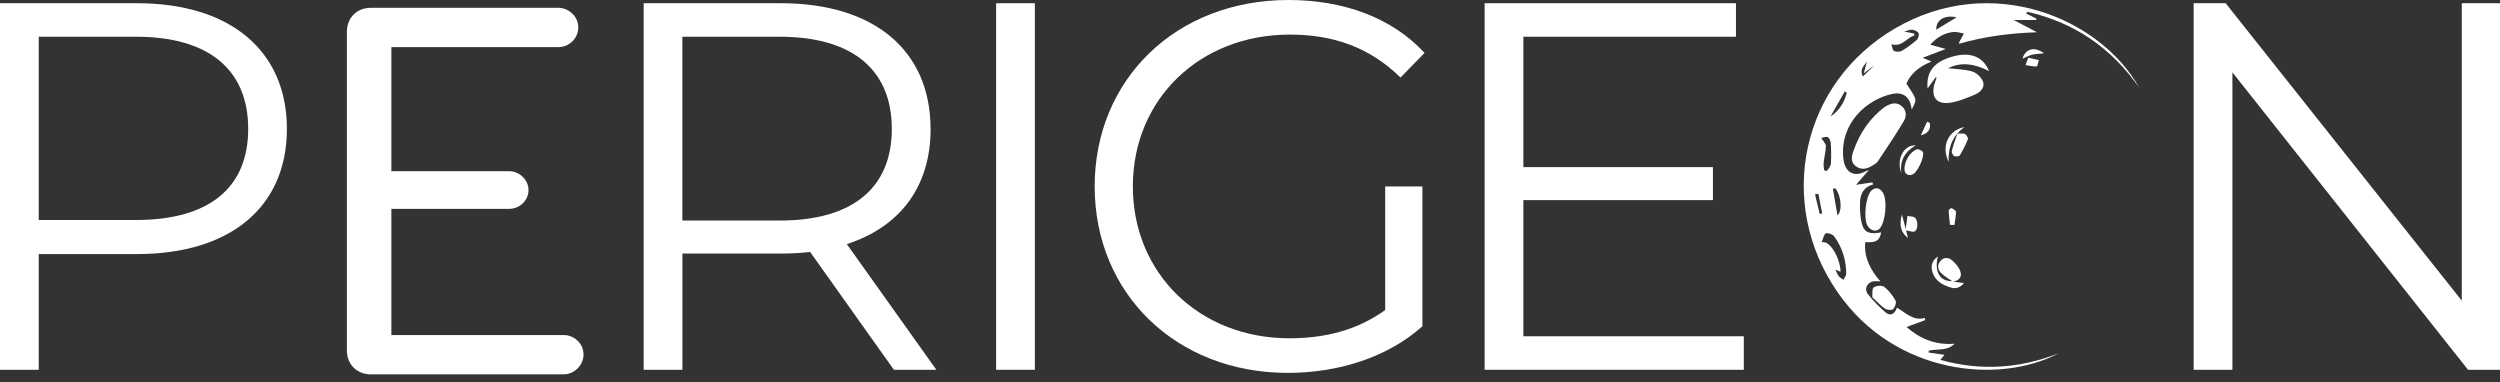
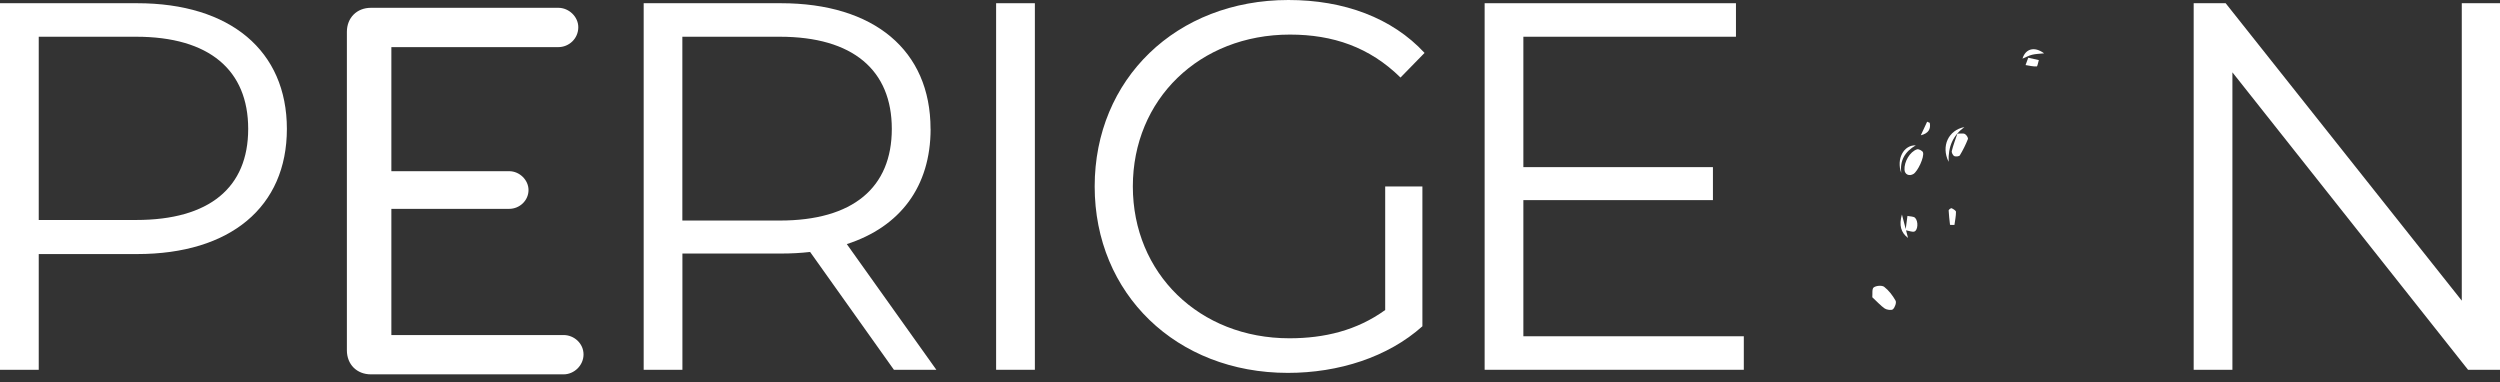
<svg xmlns="http://www.w3.org/2000/svg" width="170" height="26" viewBox="0 0 170 26" fill="none">
  <rect x="0" y="0" width="170" height="26" fill="#333333" stroke="none" />
  <path d="M9.326 0.219H0V25.145H2.634V17.276H9.326C15.663 17.276 19.508 14.073 19.508 8.765C19.508 3.457 15.663 0.219 9.326 0.219ZM9.257 14.959H2.634V2.498H9.257C14.243 2.498 16.877 4.776 16.877 8.765C16.877 12.754 14.243 14.959 9.257 14.959Z" fill="white" />
  <path d="M63.277 8.765C63.277 3.422 59.432 0.219 53.096 0.219H43.77V25.145H46.404V17.241H53.096C53.808 17.241 54.45 17.206 55.088 17.133L60.786 25.145H63.672L57.583 16.599C61.216 15.423 63.281 12.684 63.281 8.765H63.277ZM53.023 14.997H46.4V2.498H53.023C58.009 2.498 60.643 4.776 60.643 8.765C60.643 12.754 58.009 14.997 53.023 14.997Z" fill="white" />
  <path d="M70.371 0.219H67.736V25.145H70.371V0.219Z" fill="white" />
  <path d="M87.721 2.352C90.642 2.352 93.133 3.207 95.234 5.273L96.87 3.598C94.661 1.211 91.388 0 87.613 0C79.992 0 74.438 5.378 74.438 12.678C74.438 19.978 79.992 25.356 87.574 25.356C91.029 25.356 94.375 24.288 96.723 22.187V12.678H94.193V21.081C92.27 22.47 90.062 23.003 87.679 23.003C81.555 23.003 77.033 18.589 77.033 12.678C77.033 6.767 81.555 2.352 87.713 2.352H87.721Z" fill="white" />
  <path d="M103.589 13.608H116.479V11.365H103.589V2.498H118.045V0.219H100.955V25.145H118.579V22.866H103.589V13.608Z" fill="white" />
  <path d="M167.401 0.219V20.445L151.344 0.219H149.17V25.145H151.804V4.919L167.827 25.145H170.001V0.219H167.401Z" fill="white" />
  <path d="M38.326 22.783C39.038 22.783 39.68 23.352 39.68 24.102C39.68 24.853 39.038 25.456 38.326 25.456H25.224C24.261 25.456 23.588 24.779 23.588 23.82V2.167C23.588 1.208 24.265 0.531 25.224 0.531H37.97C38.682 0.531 39.324 1.134 39.324 1.85C39.324 2.635 38.682 3.204 37.97 3.204H26.613V11.641H34.624C35.336 11.641 35.939 12.245 35.939 12.922C35.939 13.634 35.336 14.202 34.624 14.202H26.613V22.783H38.326Z" fill="white" />
-   <path d="M145.48 5.986C142.827 1.239 135.434 -1.899 128.866 1.931C122.506 5.641 120.719 13.75 124.959 19.878C128.85 25.499 135.956 26.149 139.972 24.033C137.345 25.055 134.68 25.244 131.945 24.47C132.057 24.331 132.146 24.227 132.224 24.126C131.844 24.072 131.496 24.022 131.144 23.971C131.148 23.929 131.156 23.886 131.16 23.844C131.725 23.701 132.386 23.902 132.92 23.372C131.589 23.484 130.552 23.023 129.643 22.238C130.1 22.068 130.506 21.921 130.908 21.77C130.901 21.72 130.897 21.669 130.889 21.619C130.096 21.847 129.597 21.267 128.993 20.923C128.827 21.383 128.533 21.518 128.2 21.228C127.775 20.857 127.365 20.451 127.021 20.006C126.719 19.615 127.009 19.131 127.5 19.12C127.597 19.12 127.694 19.128 127.864 19.135C127.168 18.323 126.742 17.495 126.835 16.47C127.593 16.501 127.806 16.369 127.922 15.801C127.199 15.94 126.8 15.839 126.634 15.298C126.483 14.803 126.464 14.249 126.483 13.723C126.502 13.17 126.75 12.702 127.38 12.539C127.361 12.493 127.338 12.447 127.319 12.404C126.978 12.454 126.638 12.505 126.212 12.566C126.537 12.191 126.816 11.87 127.094 11.549C126.835 11.649 126.607 11.796 126.367 11.824C125.791 11.886 125.419 11.491 125.346 10.771C125.098 8.338 126.982 6.756 128.649 6.392C129.438 6.218 129.906 6.616 129.995 7.448C130.111 7.212 130.293 6.934 130.235 6.725C130.139 6.384 129.879 6.09 129.636 5.684C129.903 5.042 130.487 4.523 131.338 4.187C131.109 4.086 130.959 4.02 130.742 3.924C131.272 3.726 131.732 3.552 132.312 3.332C131.891 3.216 131.593 3.131 131.26 3.038C131.701 2.531 132.216 2.252 132.811 2.175C133.047 2.144 133.299 2.241 133.546 2.28C133.442 2.477 133.334 2.67 133.229 2.868C133.218 2.887 133.225 2.918 133.218 2.976C134.951 2.473 136.711 2.252 138.517 2.194C138.014 1.928 137.511 1.664 136.931 1.359C137.496 1.359 137.98 1.359 138.467 1.359C138.467 1.328 138.475 1.297 138.479 1.27C138.246 1.154 138.014 1.034 137.782 0.918L137.856 0.802C141.059 1.525 143.589 3.266 145.48 5.982V5.986ZM124.282 9.324C124.39 9.375 124.483 9.576 124.491 9.715C124.522 10.183 124.533 10.659 124.502 11.127C124.491 11.294 124.352 11.456 124.247 11.607C124.228 11.634 124.042 11.595 124.038 11.568C124.011 11.39 123.992 11.209 124.011 11.03C124.054 10.659 124.15 10.296 124.162 9.928C124.166 9.781 123.996 9.63 123.845 9.382C123.976 9.359 124.162 9.27 124.282 9.324ZM123.423 13.22L123.644 13.17C123.733 13.619 123.822 14.064 123.911 14.512C123.853 14.524 123.798 14.536 123.74 14.547C123.636 14.106 123.531 13.661 123.423 13.22ZM125.539 18.629C125.539 18.76 125.415 18.895 125.35 19.027C125.241 18.946 125.114 18.88 125.032 18.779C124.943 18.671 124.901 18.524 124.808 18.338C124.959 18.4 125.052 18.435 125.156 18.478C125.148 17.573 124.413 16.276 123.864 16.485C123.988 16.207 124.038 15.905 124.162 15.866C124.321 15.82 124.618 15.932 124.723 16.071C125.276 16.826 125.539 17.689 125.543 18.625L125.539 18.629ZM124.634 12.833C124.692 12.826 124.746 12.814 124.804 12.806C125.168 13.236 125.315 14.292 124.951 14.652C124.835 13.994 124.734 13.414 124.634 12.833ZM124.471 7.928C124.796 7.359 125.121 6.79 125.446 6.218L125.582 6.303C125.415 6.98 125.056 7.533 124.471 7.928ZM126.676 5.197C126.417 4.674 126.8 4.458 126.959 4.167C126.897 4.396 126.831 4.624 126.731 4.992C127.048 4.748 127.257 4.589 127.466 4.431C127.214 4.674 126.963 4.918 126.676 5.197ZM130.34 2.713C130.026 2.991 129.686 3.243 129.326 3.456C129.187 3.537 128.939 3.537 128.796 3.467C128.692 3.417 128.672 3.185 128.607 3.011C129.388 3.212 129.659 2.535 130.173 2.423C130.173 2.376 130.169 2.326 130.166 2.28C129.984 2.241 129.802 2.206 129.489 2.144C129.752 2.082 129.903 1.997 130.042 2.02C130.197 2.047 130.409 2.136 130.463 2.256C130.514 2.372 130.444 2.624 130.34 2.713ZM131.663 2.017C131.651 1.374 132.204 0.995 133.047 1.177C132.525 1.494 132.088 1.757 131.663 2.017Z" fill="white" />
-   <path d="M135.25 4.825C134.874 3.888 134.035 3.544 132.963 3.799C131.563 4.132 130.964 4.828 131.076 6.016C131.265 5.757 131.443 5.505 131.625 5.254L131.691 5.297C131.644 5.428 131.586 5.556 131.548 5.691C131.292 6.589 131.671 7.115 132.584 6.987C133.18 6.906 133.76 6.658 134.321 6.418C134.673 6.268 134.998 5.935 134.836 5.533C134.724 5.25 134.399 4.945 134.108 4.859C133.579 4.705 133.002 4.701 132.468 4.639C133.366 4.19 134.286 4.337 135.246 4.832L135.25 4.825Z" fill="white" />
-   <path d="M129.307 7.208C128.951 6.914 128.579 7.018 128.154 7.274C127.171 8.013 126.46 9.038 126.034 10.264C125.906 10.628 125.825 11.015 126.185 11.293C126.556 11.58 126.951 11.495 127.322 11.262C127.458 11.177 127.616 11.092 127.701 10.961C128.301 10.059 128.908 9.158 129.461 8.229C129.659 7.9 129.651 7.49 129.307 7.208Z" fill="white" />
-   <path d="M127.232 12.985C126.857 13.384 126.71 14.885 126.996 15.357C127.213 15.713 127.611 15.79 127.835 15.519C128.23 15.043 128.35 13.608 128.033 13.094C127.824 12.753 127.491 12.707 127.228 12.985H127.232Z" fill="white" />
  <path d="M128.171 20.979C128.311 21.076 128.628 21.115 128.721 21.029C128.856 20.902 128.972 20.577 128.899 20.445C128.701 20.093 128.442 19.749 128.125 19.505C127.974 19.389 127.576 19.42 127.409 19.548C127.282 19.645 127.34 19.989 127.316 20.213C127.645 20.515 127.881 20.786 128.167 20.983L128.171 20.979Z" fill="white" />
  <path d="M130.764 10.362C130.733 10.254 130.466 10.118 130.361 10.153C129.866 10.312 129.468 11.016 129.507 11.557C129.53 11.871 129.831 12.002 130.118 11.828C130.404 11.65 130.864 10.691 130.764 10.362Z" fill="white" />
  <path d="M133.621 9.113C133.516 9.051 133.354 9.093 133.102 9.086C132.967 9.488 132.82 9.871 132.723 10.266C132.696 10.366 132.793 10.564 132.886 10.614C132.986 10.664 133.226 10.637 133.269 10.564C133.482 10.211 133.667 9.84 133.818 9.457C133.849 9.376 133.725 9.179 133.621 9.117V9.113Z" fill="white" />
-   <path d="M131.385 18.426C131.551 19.087 132.081 19.385 132.673 19.559C133.006 19.66 133.311 19.54 133.551 19.25C133.273 19.211 133.044 19.18 132.812 19.149C133.226 19.076 133.443 18.821 133.296 18.43C133.195 18.159 132.979 17.912 132.758 17.718C132.53 17.517 132.224 17.455 131.973 17.718C131.718 17.989 131.752 18.31 131.981 18.55C132.197 18.778 132.491 18.933 132.75 19.122C131.907 19.13 131.52 18.48 131.776 17.443C131.397 17.699 131.288 18.039 131.385 18.426Z" fill="white" />
  <path d="M130.182 15.742C130.414 15.657 130.461 15.062 130.232 14.818C130.128 14.706 129.884 14.725 129.706 14.682C129.672 14.957 129.633 15.232 129.59 15.576C129.505 15.247 129.42 14.918 129.331 14.586C129.122 15.313 129.258 15.812 129.745 16.18C129.703 16.009 129.656 15.835 129.61 15.661C129.865 15.708 130.051 15.793 130.182 15.742Z" fill="white" />
  <path d="M133.578 8.641C132.503 8.846 131.973 9.933 132.507 11.004C132.464 9.952 132.82 9.198 133.578 8.641Z" fill="white" />
  <path d="M132.605 15.292C132.705 15.292 132.802 15.296 132.902 15.296C132.941 14.998 133.007 14.704 133.007 14.406C133.007 14.321 132.825 14.213 132.709 14.158C132.67 14.139 132.508 14.255 132.508 14.305C132.523 14.634 132.566 14.963 132.601 15.288L132.605 15.292Z" fill="white" />
  <path d="M137.738 4.425C137.994 4.464 138.245 4.53 138.496 4.518C138.551 4.518 138.593 4.236 138.64 4.085C138.419 4.035 138.195 3.988 137.92 3.926C137.831 4.162 137.785 4.294 137.738 4.425Z" fill="white" />
  <path d="M137.529 3.988C137.754 3.895 137.963 3.775 138.191 3.721C138.431 3.663 138.69 3.659 138.999 3.628C138.349 3.137 137.734 3.307 137.529 3.988Z" fill="white" />
  <path d="M130.274 9.883C129.443 9.852 128.944 10.815 129.284 11.759C129.183 10.923 129.528 10.312 130.274 9.883Z" fill="white" />
  <path d="M131.223 8.353L131.045 8.276C130.901 8.585 130.758 8.891 130.615 9.2C131.126 9.073 131.308 8.782 131.223 8.353Z" fill="white" />
</svg>